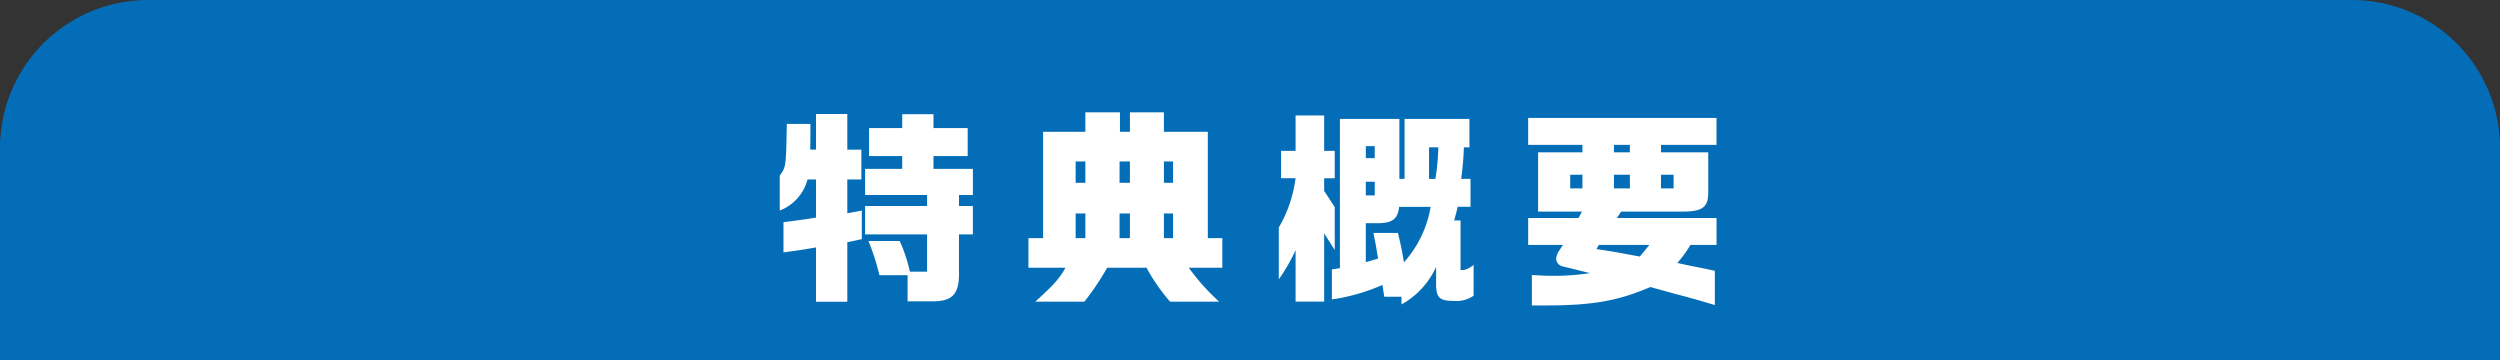
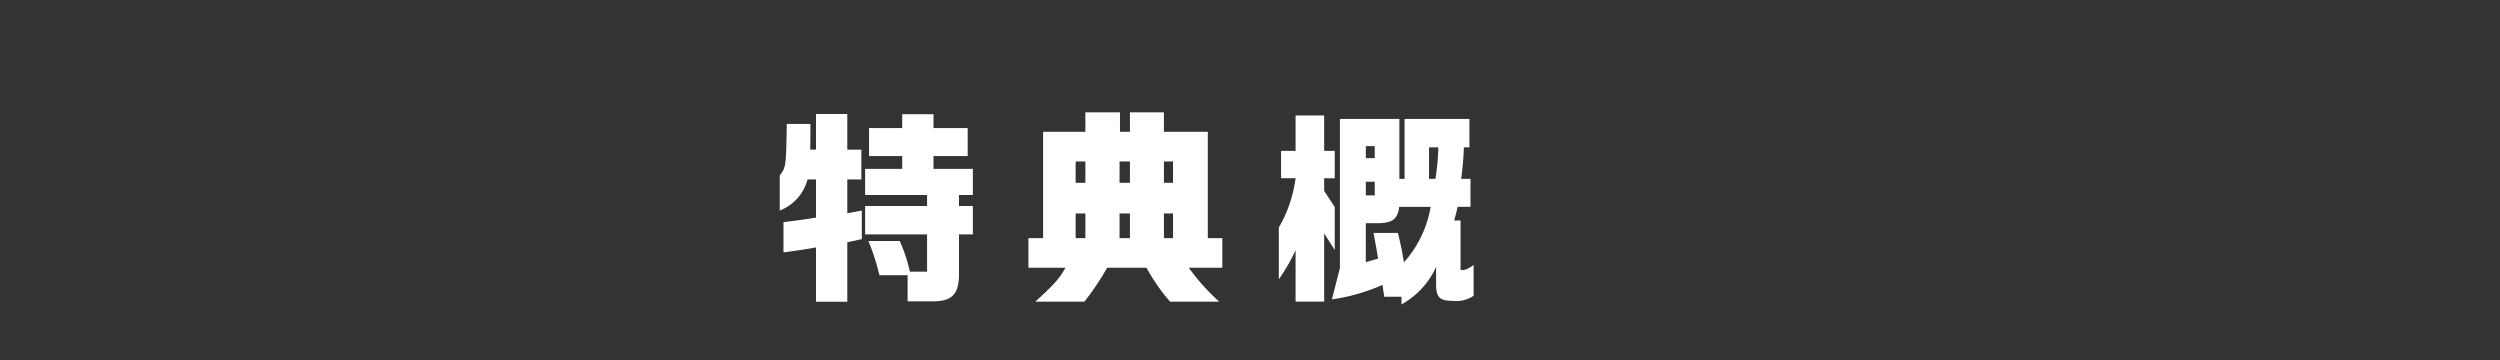
<svg xmlns="http://www.w3.org/2000/svg" width="337.819" height="48.713" viewBox="0 0 337.819 48.713">
  <rect x="0" y="0" width="337.819" height="48.713" fill="#333333" stroke="none" />
  <g id="グループ_29220" data-name="グループ 29220" transform="translate(-371.091 0.005)">
-     <path id="パス_6766" data-name="パス 6766" d="M708.91,48.708H371.091V20a20,20,0,0,1,20-20H688.91a20,20,0,0,1,20,20Z" fill="#036eb7" />
    <path id="パス_6767" data-name="パス 6767" d="M480.6,16.742c0,1.736,0,1.988-.028,3.472h.784V15.4h4.229v4.816h1.9v4.032h-1.9V28.81l1.96-.364V32.31l-1.96.42v8.036h-4.229V33.43c-1.792.308-2.156.364-4.395.672V30.014c2.183-.28,2.519-.308,4.395-.616V24.246H480.21a6.2,6.2,0,0,1-3.752,4.2V23.714c.783-1.036.84-1.288.924-5.46l.027-1.512Zm7.392,6.076h5.013V21.082h-4.481V17.3h4.481V15.426h4.227V17.3h4.62v3.78h-4.62v1.736h5.321v3.528h-1.876V27.83h1.876v3.836h-1.876v4.928c.084,3.192-.869,4.2-3.893,4.116h-3.052V37.182h-3.807a30.585,30.585,0,0,0-1.485-4.62h4.229a20.975,20.975,0,0,1,1.371,4.144h2.324v-5.04h-8.372V27.83h8.372V26.346h-8.372Z" fill="#fff" />
    <path id="パス_6768" data-name="パス 6768" d="M512.043,32.17V17.806h5.712V15.174h4.676v2.632h1.344V15.174h4.592v2.632H534.3V32.17h1.96v4h-4.535a29.2,29.2,0,0,0,4.115,4.592h-6.636a25.632,25.632,0,0,1-3.192-4.592H520.7a35.9,35.9,0,0,1-3.08,4.592h-6.636c2.52-2.3,3.192-3.024,4.088-4.592h-5.012v-4Zm5.712-10.36H516.44v2.884h1.315Zm0,7.028H516.44V32.17h1.315Zm6.02-7.028h-1.4v2.884h1.4Zm0,7.028h-1.4V32.17h1.4ZM529.6,21.81h-1.231v2.884H529.6Zm0,7.028h-1.231V32.17H529.6Z" fill="#fff" />
-     <path id="パス_6769" data-name="パス 6769" d="M544.2,24.078v-3.7h1.96V15.594h3.863v4.788h1.429v3.7h-1.429v1.708l1.429,2.184v5.8l-1.429-2.24v9.212h-3.863V33.794a24.2,24.2,0,0,1-2.269,3.948v-7a17.8,17.8,0,0,0,2.269-6.664Zm7.951,12.152V16.07h8.036v8.092h.7V16.07h8.764v3.836H568.9a39.735,39.735,0,0,1-.364,4.256h1.26v3.78h-1.736c-.2.9-.251,1.036-.475,1.848h.867v6.692h.448a3.176,3.176,0,0,0,1.316-.7v4.172a4.06,4.06,0,0,1-2.715.7c-1.876,0-2.353-.448-2.353-2.268V36.062a10.967,10.967,0,0,1-4.675,5.068V40.094h-2.325l-.252-1.6a26,26,0,0,1-6.832,1.96V36.4Zm4.705-16.492h-1.205v1.624h1.205Zm0,4.816h-1.205V26.4h1.205Zm.448,10.388c-.224-1.428-.281-1.708-.617-3.472h3.3c.477,1.988.532,2.3.813,3.976a15,15,0,0,0,3.612-7.5h-4.256c-.2,1.68-.924,2.212-3.025,2.212h-1.484v5.264Zm7.755-10.78a32.593,32.593,0,0,0,.393-4.256h-1.26v4.256Z" fill="#fff" />
-     <path id="パス_6770" data-name="パス 6770" d="M584.39,29.454l.475-.868H578.93V20.578h5.992V19.57h-7.336V15.93h25.451v3.64h-7.5v1.008h6.384v5.488c0,1.848-.756,2.464-3.107,2.52h-8.653l-.588.868h13.468v3.64H599.51a15.619,15.619,0,0,1-1.765,2.436l1.288.28,2.632.532,1.148.252v4.62c-2.856-.84-3.135-.924-5.376-1.512-1.12-.308-2.24-.616-3.332-.924-4.368,1.876-7.812,2.492-14.2,2.492H578.09V37.154c1.344.084,1.96.112,2.827.112a32.508,32.508,0,0,0,5.013-.364l-3.641-.9A1.148,1.148,0,0,1,581.365,35a2.207,2.207,0,0,1,.364-1.064l.56-.84h-4.7v-3.64Zm.532-5.852H583.27V25.45h1.652Zm2.212,9.492-.309.56c1.9.28,2.072.308,5.853,1.008l1.288-1.568Zm4.2-13.524h-2.155v1.008h2.155Zm0,4.032h-2.155V25.45h2.155Zm5.908,0h-1.708V25.45h1.708Z" fill="#fff" />
+     <path id="パス_6769" data-name="パス 6769" d="M544.2,24.078v-3.7h1.96V15.594h3.863v4.788h1.429v3.7h-1.429v1.708l1.429,2.184v5.8l-1.429-2.24v9.212h-3.863V33.794a24.2,24.2,0,0,1-2.269,3.948v-7a17.8,17.8,0,0,0,2.269-6.664Zm7.951,12.152V16.07h8.036v8.092h.7V16.07h8.764v3.836H568.9a39.735,39.735,0,0,1-.364,4.256h1.26v3.78h-1.736c-.2.9-.251,1.036-.475,1.848h.867v6.692h.448a3.176,3.176,0,0,0,1.316-.7v4.172a4.06,4.06,0,0,1-2.715.7c-1.876,0-2.353-.448-2.353-2.268V36.062a10.967,10.967,0,0,1-4.675,5.068V40.094h-2.325l-.252-1.6a26,26,0,0,1-6.832,1.96Zm4.705-16.492h-1.205v1.624h1.205Zm0,4.816h-1.205V26.4h1.205Zm.448,10.388c-.224-1.428-.281-1.708-.617-3.472h3.3c.477,1.988.532,2.3.813,3.976a15,15,0,0,0,3.612-7.5h-4.256c-.2,1.68-.924,2.212-3.025,2.212h-1.484v5.264Zm7.755-10.78a32.593,32.593,0,0,0,.393-4.256h-1.26v4.256Z" fill="#fff" />
  </g>
</svg>